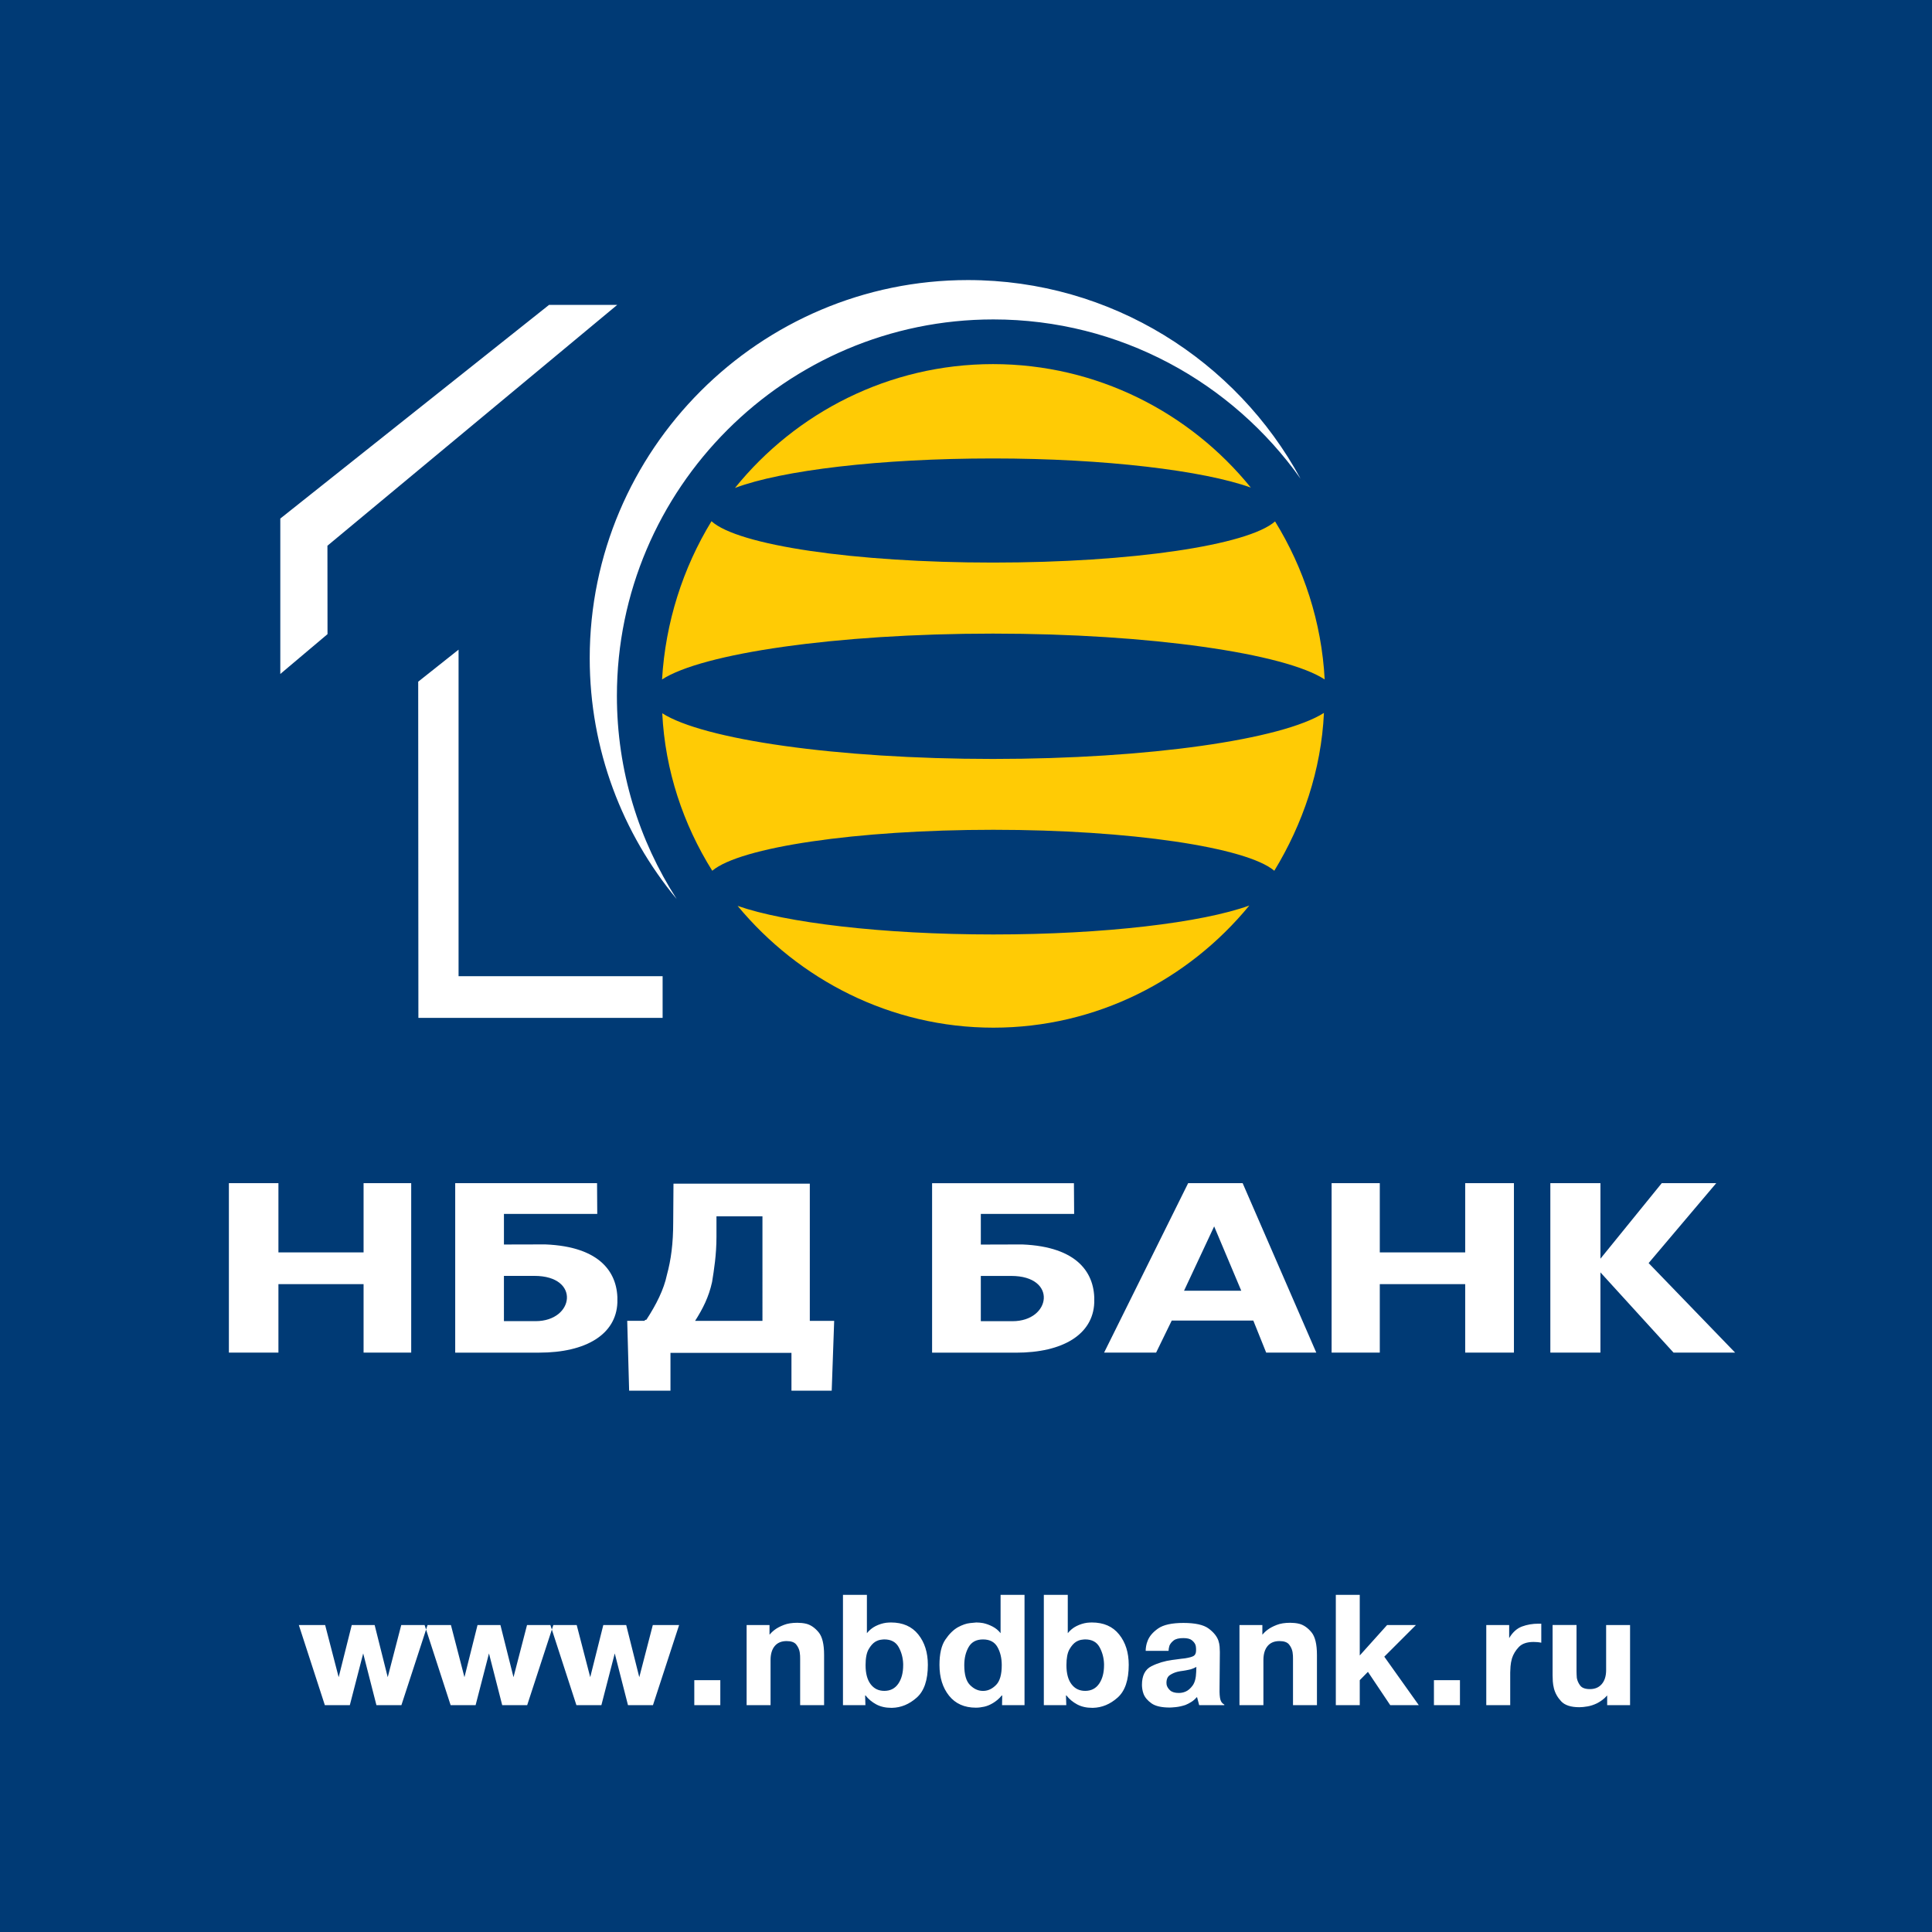
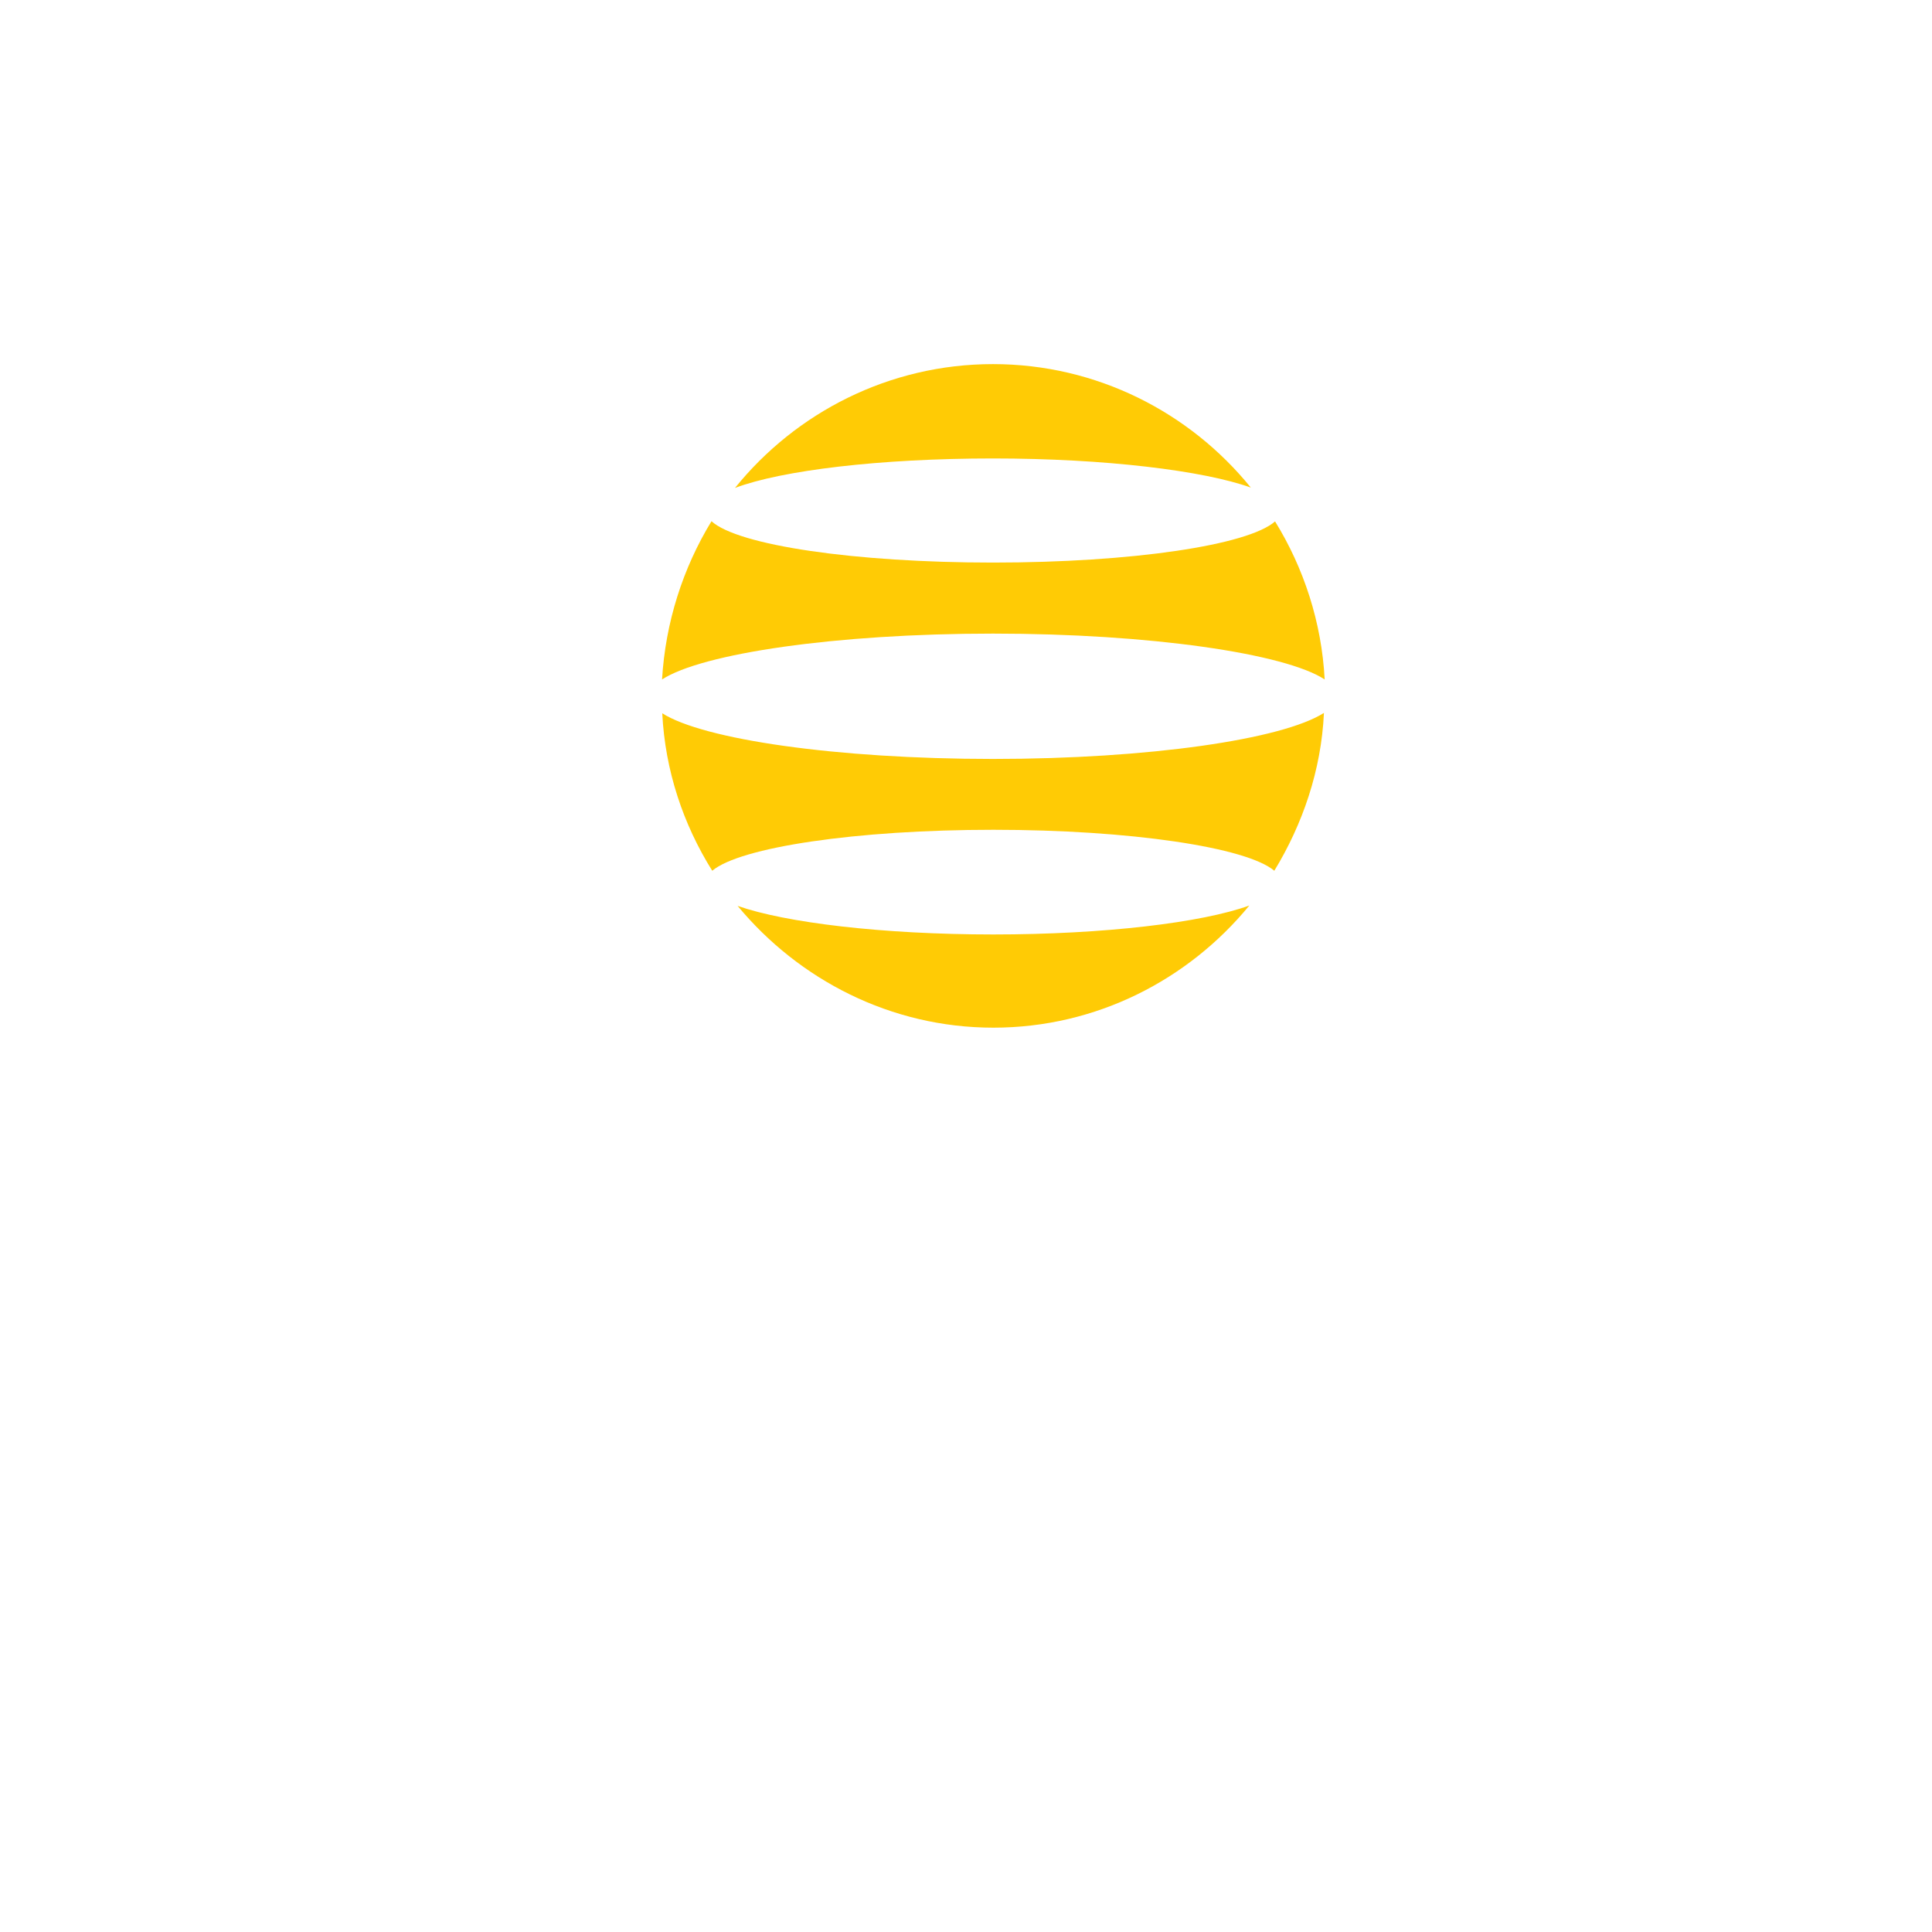
<svg xmlns="http://www.w3.org/2000/svg" version="1.0" id="Layer_1" x="0px" y="0px" width="192.756px" height="192.756px" viewBox="0 0 192.756 192.756" enable-background="new 0 0 192.756 192.756" xml:space="preserve">
  <g>
-     <polygon fill-rule="evenodd" clip-rule="evenodd" fill="#003A75" points="0,0 192.756,0 192.756,192.756 0,192.756 0,0  " />
    <path fill-rule="evenodd" clip-rule="evenodd" fill="#FFFFFF" d="M96.567,27.942c14.306,0,26.794,8.032,33.188,19.817   c-6.814-9.604-18.02-15.89-30.646-15.89c-20.688,0-37.561,16.873-37.561,37.561c0,7.457,2.194,14.416,5.966,20.27   c-5.416-6.534-8.678-14.912-8.678-24.027C58.836,44.891,75.786,27.942,96.567,27.942L96.567,27.942z M41.724,68.012l4.027-3.196   v32.579h20.358v4.158H41.743L41.724,68.012L41.724,68.012z M32.676,63.269l-4.71,3.973V51.737l26.811-21.316h6.802L32.668,54.447   L32.676,63.269L32.676,63.269z" />
    <path fill-rule="evenodd" clip-rule="evenodd" fill="#FFFFFF" d="M22.836,134.949v-16.906h4.943v6.91h8.495v-6.91h4.752v16.906   h-4.752v-6.828h-8.495v6.828H22.836L22.836,134.949z M118.132,128.777h5.709l-2.704-6.42L118.132,128.777L118.132,128.777z    M110.156,134.949l8.386-16.906h5.436l7.347,16.906h-4.998l-1.284-3.195h-8.14l-1.557,3.195H110.156L110.156,134.949z    M132.854,134.949v-16.906h4.808v6.91h8.521v-6.91h4.862v16.906h-4.862v-6.828h-8.521v6.828H132.854L132.854,134.949z    M154.678,134.949v-16.906h4.998v7.537l6.118-7.537h5.436l-6.747,7.975l8.631,8.932h-6.145l-7.293-8.004v8.004H154.678   L154.678,134.949z" />
    <path fill-rule="evenodd" clip-rule="evenodd" fill="#FFFFFF" d="M80.795,131.781h2.431l-0.246,6.965h-0.192h-3.824v-3.77H66.893   v3.77h-0.3h-3.824l-0.191-6.965h1.72c0-0.053,0.055-0.053,0.055-0.053c0-0.057,0.137-0.057,0.137-0.057   c0.983-1.502,1.748-3.031,2.048-4.479c0.41-1.502,0.628-3.113,0.628-5.271l0.027-3.824h0.301h13.301V131.781L80.795,131.781z    M76.07,121.348h-4.588v2.049c0,1.803-0.246,3.305-0.438,4.508c-0.327,1.502-0.929,2.676-1.693,3.877h6.719V121.348L76.07,121.348z   " />
-     <path fill-rule="evenodd" clip-rule="evenodd" fill="#FFFFFF" d="M50.277,131.811h3.161c1.931,0,3.055-1.123,3.123-2.258   c0.067-1.133-0.932-2.258-3.247-2.258h-3.037V131.811L50.277,131.811z M59.568,118.043H45.416v16.91h8.378   c4.679,0,7.677-1.826,7.802-4.986c0.125-2.93-1.643-5.592-7.196-5.812l-4.122,0.01v-3.055h9.31L59.568,118.043L59.568,118.043z" />
-     <path fill-rule="evenodd" clip-rule="evenodd" fill="#FFFFFF" d="M97.856,131.816h3.16c1.932,0,3.056-1.125,3.123-2.258   s-0.933-2.258-3.247-2.258h-3.036V131.816L97.856,131.816z M107.146,118.049H92.995v16.908h8.377c4.679,0,7.677-1.824,7.802-4.984   c0.125-2.932-1.643-5.592-7.196-5.814l-4.121,0.012v-3.057h9.31L107.146,118.049L107.146,118.049z" />
    <path fill-rule="evenodd" clip-rule="evenodd" fill="#FFCB05" d="M124.794,48.646c-4.687-1.688-14.53-2.906-25.723-2.906   c-11.25,0-21.074,1.181-25.742,2.943c6.055-7.5,15.355-12.356,25.742-12.356C109.42,36.328,118.72,41.146,124.794,48.646   L124.794,48.646z M132.163,67.789c-3.938-2.587-17.399-4.574-33.092-4.574c-15.73,0-29.042,1.987-33.018,4.574   c0.338-5.699,2.082-11.118,4.932-15.786c2.643,2.399,14.249,4.125,28.086,4.125c13.836,0,25.441-1.726,28.142-4.106   C130.082,56.67,131.863,62.089,132.163,67.789L132.163,67.789z M124.645,90.344c-4.706,1.706-14.455,2.887-25.536,2.887   c-11.118,0-20.755-1.181-25.517-2.85c6.112,7.369,15.28,12.15,25.517,12.15C109.383,102.531,118.569,97.75,124.645,90.344   L124.645,90.344z M127.138,86.875c-2.756-2.343-14.398-4.087-28.029-4.087c-13.705,0-25.273,1.744-28.048,4.087   c-2.887-4.612-4.706-9.993-4.987-15.711c4.087,2.606,17.343,4.556,32.999,4.556c15.561,0,28.873-1.95,33.017-4.593   C131.825,76.844,129.969,82.225,127.138,86.875L127.138,86.875z" />
    <path fill-rule="evenodd" clip-rule="evenodd" fill="#FFFFFF" d="M34.902,170.123H32.41l-2.596-7.994h2.625l1.35,5.205l1.305-5.205   h2.284l1.305,5.205l1.35-5.205h2.625l-2.61,7.994h-2.492l-1.32-5.162L34.902,170.123L34.902,170.123z M47.451,170.123h-2.492   l-2.596-7.994h2.625l1.35,5.205l1.305-5.205h2.284l1.305,5.205l1.35-5.205h2.625l-2.61,7.994h-2.492l-1.32-5.162L47.451,170.123   L47.451,170.123z M60,170.123h-2.492l-2.596-7.994h2.625l1.35,5.205l1.305-5.205h2.284l1.305,5.205l1.35-5.205h2.625l-2.61,7.994   h-2.492l-1.32-5.162L60,170.123L60,170.123z M69.27,167.631h2.596v2.492H69.27V167.631L69.27,167.631z M76.775,163.092   c0.06-0.068,0.131-0.146,0.216-0.23c0.083-0.084,0.185-0.17,0.304-0.26c0.237-0.178,0.539-0.338,0.905-0.48   c0.365-0.145,0.815-0.217,1.349-0.217c0.139,0,0.287,0.008,0.445,0.023c0.158,0.016,0.316,0.041,0.475,0.082   c0.435,0.119,0.835,0.398,1.202,0.838c0.366,0.439,0.549,1.193,0.549,2.262v5.014h-2.389v-4.629c0-0.098-0.002-0.205-0.007-0.318   c-0.005-0.113-0.018-0.23-0.038-0.348c-0.049-0.277-0.166-0.529-0.349-0.758c-0.183-0.227-0.502-0.34-0.957-0.34   c-0.515,0-0.91,0.164-1.186,0.496c-0.277,0.332-0.416,0.799-0.416,1.402v4.494h-2.388v-7.994h2.284V163.092L76.775,163.092z    M86.343,170.123h-2.24v-11.006h2.388v3.826c0.247-0.307,0.539-0.543,0.875-0.711s0.683-0.277,1.039-0.328   c0.089-0.01,0.173-0.016,0.252-0.021c0.079-0.004,0.158-0.008,0.238-0.008c1.176,0,2.083,0.398,2.721,1.195   c0.638,0.795,0.957,1.807,0.957,3.033c0,1.521-0.371,2.613-1.113,3.27c-0.742,0.658-1.557,0.996-2.447,1.018   c-0.02,0-0.037,0-0.052,0c-0.015,0-0.027,0-0.037,0c-0.573,0-1.072-0.115-1.498-0.342c-0.425-0.229-0.781-0.523-1.068-0.891h-0.044   L86.343,170.123L86.343,170.123z M86.358,166.133c0,0.82,0.168,1.453,0.504,1.898c0.336,0.445,0.791,0.668,1.365,0.668   c0.603,0,1.067-0.238,1.394-0.713c0.327-0.475,0.489-1.092,0.489-1.854c0-0.02,0-0.039,0-0.059c0-0.021,0-0.041,0-0.061   c-0.02-0.613-0.17-1.174-0.452-1.684c-0.282-0.508-0.76-0.764-1.431-0.764c-0.08,0-0.203,0.012-0.371,0.037   s-0.346,0.092-0.534,0.201c-0.237,0.146-0.458,0.396-0.66,0.748S86.358,165.43,86.358,166.133L86.358,166.133z M99.975,170.123   l0.016-0.965h-0.045c-0.139,0.168-0.282,0.314-0.431,0.438c-0.148,0.125-0.297,0.23-0.444,0.318   c-0.297,0.18-0.589,0.299-0.876,0.363c-0.286,0.064-0.563,0.098-0.83,0.098c-1.147,0-2.04-0.398-2.677-1.193   c-0.638-0.797-0.957-1.822-0.957-3.078c0-1.098,0.193-1.934,0.579-2.508c0.385-0.572,0.806-0.988,1.261-1.246   c0.436-0.236,0.835-0.375,1.202-0.414c0.366-0.041,0.578-0.061,0.637-0.061c0.109,0,0.221,0.006,0.334,0.016   c0.114,0.01,0.226,0.025,0.334,0.045c0.326,0.068,0.646,0.186,0.956,0.348c0.312,0.164,0.577,0.383,0.794,0.66v-3.826h2.389v11.006   H99.975L99.975,170.123z M99.945,166.133c0-0.703-0.144-1.305-0.431-1.811c-0.287-0.504-0.766-0.756-1.438-0.756   c-0.663,0-1.14,0.252-1.432,0.756c-0.292,0.506-0.438,1.107-0.438,1.811c0,0.93,0.186,1.584,0.556,1.965   c0.371,0.381,0.779,0.582,1.224,0.602c0.02,0,0.037,0,0.052,0s0.027,0,0.037,0s0.022,0,0.037,0s0.032,0,0.052,0   c0.445-0.02,0.854-0.221,1.224-0.602C99.76,167.717,99.945,167.062,99.945,166.133L99.945,166.133z M106.383,170.123h-2.24v-11.006   h2.389v3.826c0.247-0.307,0.538-0.543,0.875-0.711c0.336-0.168,0.683-0.277,1.039-0.328c0.088-0.01,0.173-0.016,0.251-0.021   c0.08-0.004,0.159-0.008,0.238-0.008c1.176,0,2.084,0.398,2.721,1.195c0.639,0.795,0.958,1.807,0.958,3.033   c0,1.521-0.371,2.613-1.113,3.27c-0.741,0.658-1.557,0.996-2.447,1.018c-0.02,0-0.037,0-0.052,0s-0.027,0-0.037,0   c-0.573,0-1.073-0.115-1.498-0.342c-0.425-0.229-0.781-0.523-1.067-0.891h-0.046L106.383,170.123L106.383,170.123z    M106.398,166.133c0,0.82,0.167,1.453,0.504,1.898c0.336,0.445,0.791,0.668,1.364,0.668c0.604,0,1.068-0.238,1.394-0.713   c0.327-0.475,0.49-1.092,0.49-1.854c0-0.02,0-0.039,0-0.059c0-0.021,0-0.041,0-0.061c-0.02-0.613-0.171-1.174-0.452-1.684   c-0.282-0.508-0.76-0.764-1.432-0.764c-0.079,0-0.203,0.012-0.371,0.037s-0.346,0.092-0.533,0.201   c-0.237,0.146-0.458,0.396-0.66,0.748C106.499,164.904,106.398,165.43,106.398,166.133L106.398,166.133z M114.304,164.709   c0-0.148,0.015-0.309,0.045-0.482c0.029-0.172,0.079-0.344,0.147-0.512c0.169-0.455,0.518-0.867,1.046-1.238   c0.529-0.371,1.372-0.557,2.529-0.557c1.167,0,2,0.184,2.5,0.549c0.498,0.367,0.827,0.766,0.985,1.201   c0.069,0.209,0.111,0.414,0.126,0.615c0.016,0.203,0.023,0.385,0.023,0.543l-0.03,3.648c-0.01,0.484,0.018,0.846,0.081,1.082   c0.064,0.238,0.196,0.406,0.394,0.504v0.061h-2.507l-0.208-0.787h-0.044c-0.158,0.189-0.337,0.344-0.534,0.467   c-0.198,0.125-0.396,0.227-0.594,0.305c-0.336,0.109-0.649,0.178-0.941,0.209c-0.292,0.029-0.497,0.043-0.615,0.043   c-0.821,0-1.427-0.139-1.817-0.414c-0.391-0.277-0.655-0.588-0.794-0.936c-0.059-0.158-0.101-0.316-0.126-0.475   c-0.024-0.158-0.037-0.301-0.037-0.43c0-0.93,0.316-1.553,0.95-1.869c0.632-0.316,1.324-0.523,2.076-0.623   c0.079-0.01,0.155-0.02,0.229-0.029s0.146-0.02,0.215-0.029c0.169-0.02,0.319-0.041,0.453-0.061   c0.133-0.02,0.259-0.033,0.378-0.043c0.435-0.07,0.725-0.152,0.868-0.246s0.22-0.26,0.229-0.496c0-0.02,0-0.037,0-0.053   c0-0.014,0-0.031,0-0.051s0-0.037,0-0.053c0-0.014,0-0.031,0-0.053c0-0.059-0.005-0.125-0.015-0.199s-0.029-0.15-0.06-0.23   c-0.068-0.158-0.19-0.303-0.363-0.438c-0.173-0.133-0.452-0.199-0.838-0.199c-0.436,0-0.754,0.078-0.957,0.236   c-0.202,0.158-0.344,0.332-0.423,0.52c-0.029,0.1-0.052,0.193-0.066,0.281c-0.015,0.09-0.022,0.168-0.022,0.238H114.304   L114.304,164.709z M119.362,166.311c-0.109,0.059-0.208,0.105-0.297,0.141s-0.178,0.066-0.268,0.096   c-0.079,0.021-0.158,0.039-0.237,0.053c-0.079,0.016-0.168,0.033-0.267,0.053c-0.04,0.01-0.082,0.018-0.127,0.021   c-0.044,0.006-0.091,0.012-0.141,0.023c-0.079,0.01-0.162,0.021-0.252,0.035c-0.089,0.016-0.178,0.033-0.267,0.053   c-0.287,0.068-0.547,0.18-0.779,0.334c-0.232,0.152-0.349,0.412-0.349,0.779c0,0.029,0.003,0.061,0.008,0.096   s0.008,0.066,0.008,0.096c0.049,0.209,0.168,0.396,0.355,0.564c0.188,0.168,0.475,0.252,0.86,0.252c0.099,0,0.205-0.01,0.318-0.029   c0.114-0.02,0.23-0.055,0.35-0.104c0.257-0.109,0.494-0.312,0.712-0.609c0.217-0.297,0.336-0.746,0.355-1.35L119.362,166.311   L119.362,166.311z M125.947,163.092c0.06-0.068,0.131-0.146,0.216-0.23c0.083-0.084,0.185-0.17,0.304-0.26   c0.237-0.178,0.539-0.338,0.905-0.48c0.365-0.145,0.815-0.217,1.349-0.217c0.139,0,0.287,0.008,0.445,0.023   s0.316,0.041,0.475,0.082c0.436,0.119,0.836,0.398,1.202,0.838c0.365,0.439,0.549,1.193,0.549,2.262v5.014h-2.389v-4.629   c0-0.098-0.003-0.205-0.007-0.318c-0.005-0.113-0.018-0.23-0.038-0.348c-0.049-0.277-0.165-0.529-0.348-0.758   c-0.184-0.227-0.503-0.34-0.957-0.34c-0.515,0-0.91,0.164-1.187,0.496c-0.277,0.332-0.416,0.799-0.416,1.402v4.494h-2.388v-7.994   h2.284V163.092L125.947,163.092z M138.393,162.129h2.877l-3.159,3.158l3.441,4.836h-2.848l-2.225-3.322l-0.816,0.83v2.492h-2.388   v-11.006h2.388v6.051L138.393,162.129L138.393,162.129z M143.064,167.631h2.596v2.492h-2.596V167.631L143.064,167.631z    M153.774,163.893c-0.139-0.029-0.271-0.049-0.4-0.059s-0.252-0.016-0.371-0.016c-0.662,0-1.154,0.172-1.476,0.512   c-0.321,0.342-0.547,0.715-0.676,1.121c-0.078,0.275-0.128,0.543-0.147,0.801c-0.02,0.256-0.03,0.459-0.03,0.607v3.264h-2.388   v-7.994h2.284v1.305c0.346-0.584,0.773-0.969,1.283-1.158c0.509-0.188,1.056-0.281,1.64-0.281h0.281V163.893L153.774,163.893z    M160.346,169.158c-0.158,0.178-0.321,0.33-0.489,0.453c-0.169,0.123-0.337,0.23-0.505,0.318c-0.326,0.158-0.645,0.266-0.956,0.318   c-0.312,0.055-0.586,0.082-0.824,0.082c-0.84,0-1.443-0.195-1.81-0.586c-0.365-0.391-0.607-0.822-0.727-1.297   c-0.059-0.238-0.096-0.471-0.111-0.697c-0.015-0.229-0.021-0.432-0.021-0.609v-5.012h2.388v4.627c0,0.098,0.003,0.203,0.008,0.311   c0.005,0.109,0.012,0.223,0.021,0.342c0.05,0.277,0.163,0.531,0.342,0.764c0.178,0.232,0.499,0.35,0.964,0.35   c0.505,0,0.899-0.168,1.187-0.506c0.287-0.336,0.431-0.801,0.431-1.395v-4.492h2.388v7.994h-2.284V169.158L160.346,169.158z" />
  </g>
</svg>